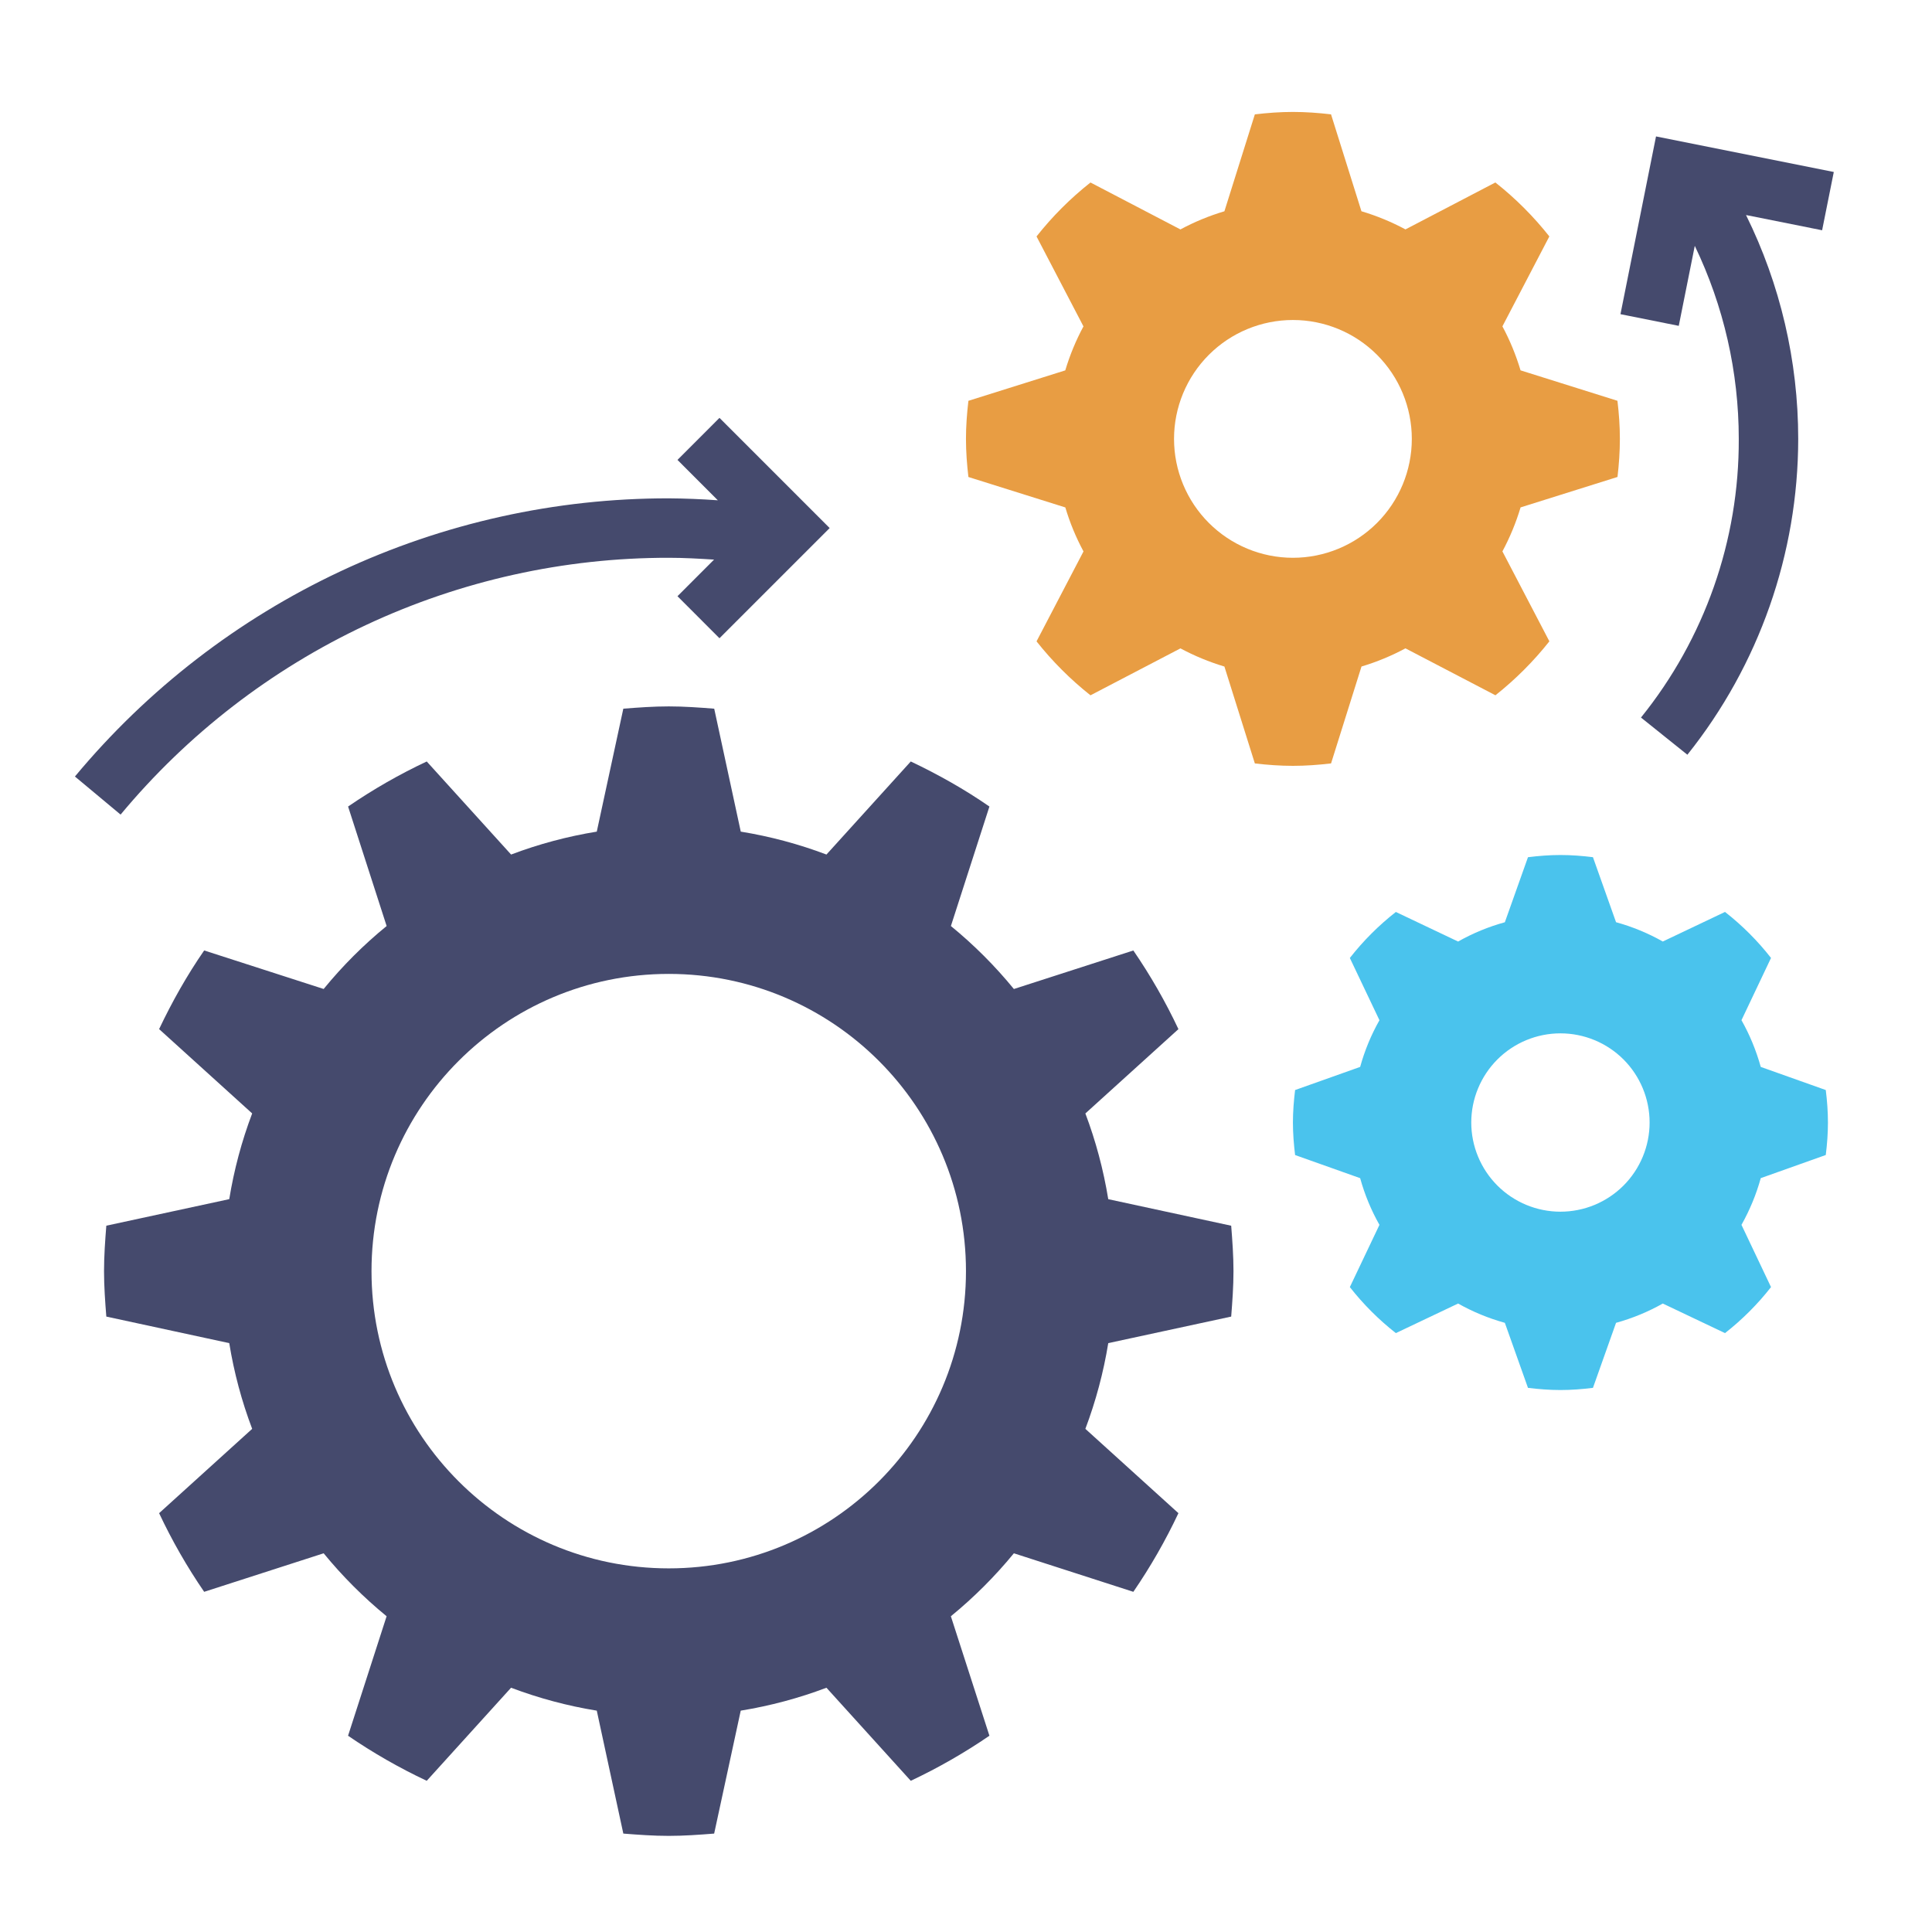
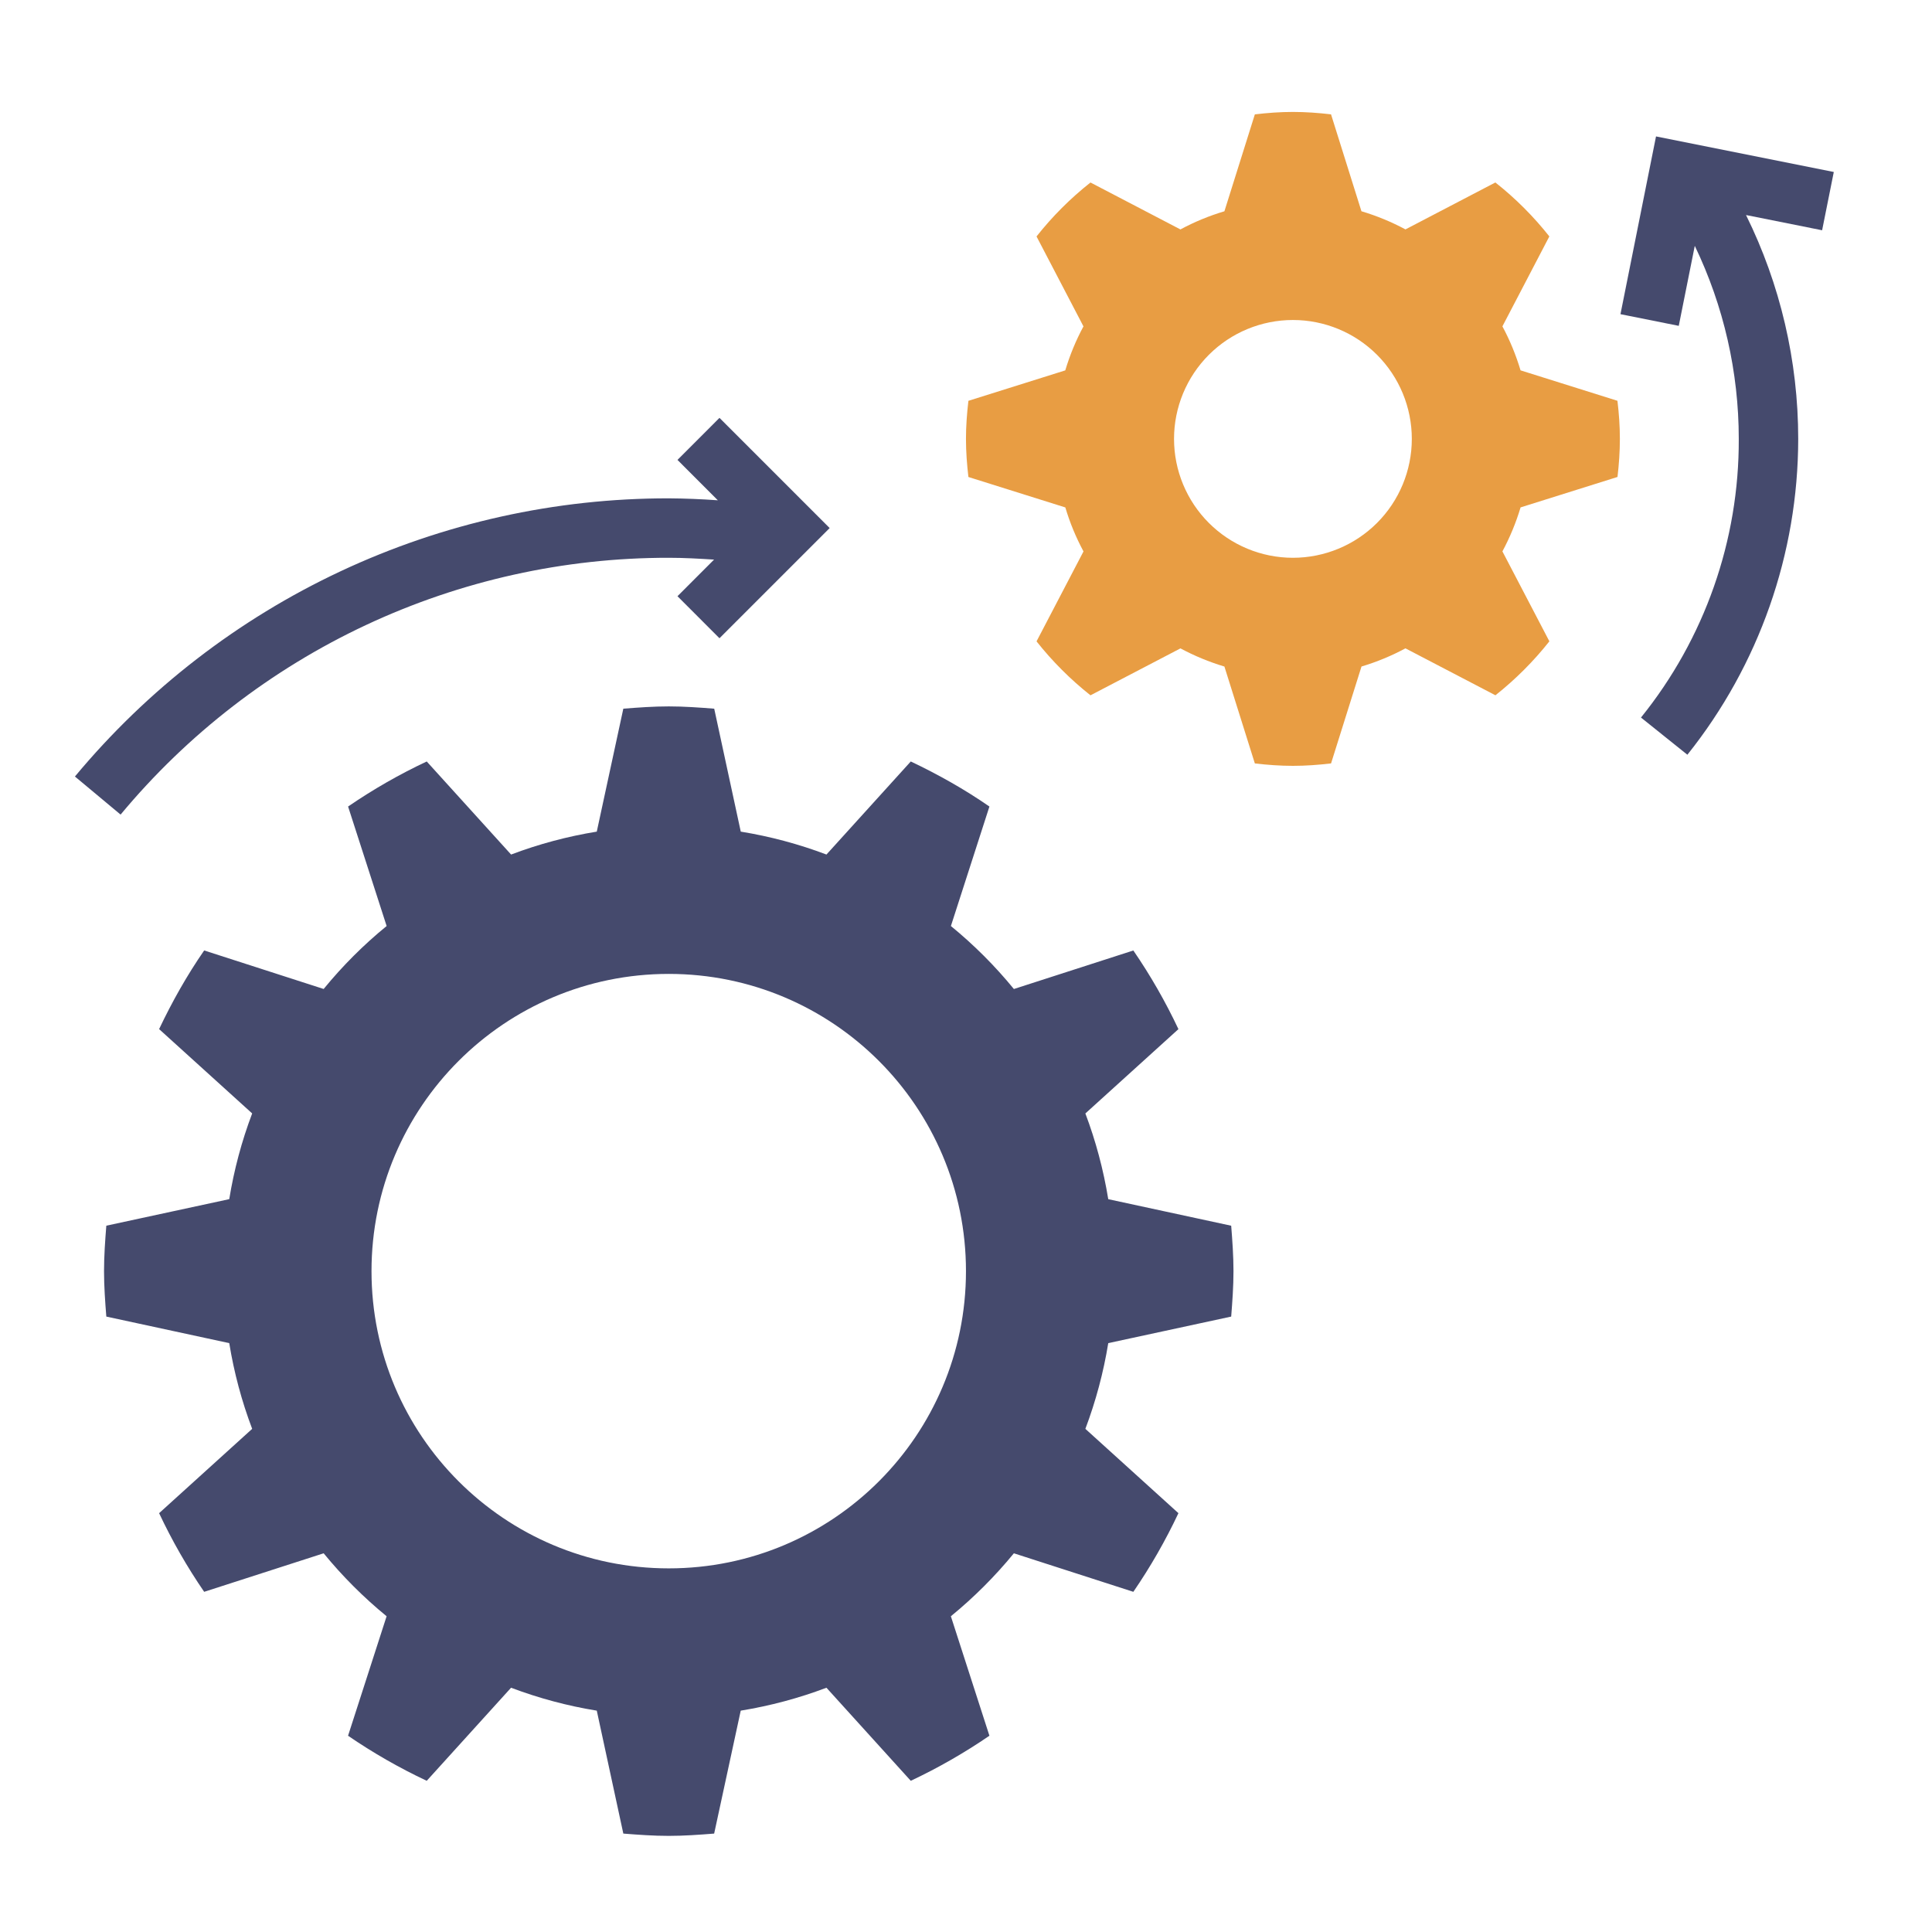
<svg xmlns="http://www.w3.org/2000/svg" width="65" height="65" viewBox="0 0 65 65" fill="none">
  <path d="M37.286 45.188C37.126 46.172 36.868 47.138 36.516 48.072L39.647 50.909C39.213 51.83 38.706 52.715 38.13 53.555L34.111 52.259C33.476 53.033 32.767 53.743 31.991 54.377L33.288 58.397C32.448 58.972 31.563 59.479 30.642 59.913L27.805 56.782C26.883 57.131 25.919 57.39 24.921 57.553L24.027 61.689C23.523 61.729 23.015 61.766 22.5 61.766C21.983 61.766 21.477 61.729 20.971 61.689L20.078 57.553C19.093 57.393 18.127 57.134 17.194 56.782L14.357 59.913C13.435 59.48 12.55 58.972 11.71 58.397L13.007 54.377C12.232 53.743 11.523 53.033 10.889 52.259L6.869 53.555C6.293 52.715 5.786 51.83 5.353 50.909L8.484 48.072C8.131 47.139 7.872 46.172 7.713 45.188L3.577 44.295C3.537 43.789 3.5 43.282 3.5 42.766C3.5 42.25 3.537 41.743 3.577 41.237L7.713 40.344C7.873 39.359 8.131 38.393 8.484 37.46L5.353 34.623C5.792 33.699 6.292 32.811 6.869 31.977L10.889 33.273C11.523 32.498 12.232 31.788 13.008 31.155L11.711 27.135C12.551 26.559 13.436 26.052 14.357 25.619L17.195 28.75C18.128 28.397 19.094 28.139 20.078 27.979L20.971 23.843C21.477 23.803 21.983 23.766 22.5 23.766C23.015 23.766 23.523 23.803 24.029 23.843L24.922 27.979C25.906 28.139 26.872 28.397 27.805 28.75L30.642 25.619C31.567 26.058 32.455 26.558 33.288 27.135L31.992 31.155C32.767 31.789 33.477 32.499 34.111 33.274L38.13 31.978C38.706 32.818 39.213 33.702 39.647 34.624L36.516 37.461C36.864 38.383 37.123 39.346 37.286 40.345L41.422 41.238C41.462 41.743 41.499 42.25 41.499 42.766C41.499 43.282 41.462 43.789 41.422 44.295L37.286 45.188ZM22.5 32.766C16.977 32.766 12.499 37.243 12.499 42.766C12.499 48.289 16.977 52.766 22.5 52.766C28.023 52.766 32.499 48.289 32.499 42.766C32.499 37.243 28.023 32.766 22.5 32.766Z" fill="#454A6D" />
  <path d="M51.158 17.071C51.005 17.583 50.8 18.079 50.547 18.551L52.127 21.577C51.594 22.25 50.985 22.859 50.312 23.392L47.285 21.813C46.814 22.066 46.318 22.271 45.806 22.424L44.782 25.684C44.359 25.734 43.934 25.766 43.499 25.766C43.066 25.766 42.639 25.734 42.218 25.685L41.194 22.425C40.682 22.271 40.186 22.067 39.715 21.814L36.688 23.393C36.015 22.86 35.406 22.251 34.873 21.578L36.453 18.552C36.199 18.08 35.994 17.584 35.842 17.072L32.581 16.048C32.532 15.626 32.499 15.2 32.499 14.766C32.499 14.332 32.532 13.906 32.581 13.485L35.84 12.461C35.995 11.944 36.2 11.448 36.452 10.981L34.873 7.955C35.405 7.281 36.014 6.672 36.688 6.14L39.714 7.719C40.185 7.465 40.681 7.261 41.194 7.108L42.218 3.848C42.639 3.798 43.066 3.766 43.499 3.766C43.934 3.766 44.359 3.798 44.781 3.847L45.804 7.107C46.322 7.262 46.818 7.467 47.285 7.718L50.31 6.139C50.984 6.671 51.593 7.28 52.126 7.954L50.547 10.98C50.798 11.447 51.002 11.943 51.157 12.46L54.417 13.484C54.468 13.906 54.499 14.332 54.499 14.766C54.499 15.2 54.468 15.626 54.419 16.047L51.158 17.071ZM43.499 10.766C42.439 10.766 41.421 11.187 40.671 11.937C39.921 12.687 39.499 13.705 39.499 14.766C39.499 15.826 39.921 16.844 40.671 17.594C41.421 18.344 42.439 18.766 43.499 18.766C44.56 18.766 45.578 18.344 46.328 17.594C47.078 16.844 47.499 15.826 47.499 14.766C47.499 13.705 47.078 12.687 46.328 11.937C45.578 11.187 44.56 10.766 43.499 10.766Z" fill="#E89D43" />
-   <path d="M59.239 39.637C59.087 40.185 58.869 40.713 58.59 41.209L59.584 43.303C59.133 43.879 58.613 44.399 58.036 44.851L55.943 43.856C55.447 44.136 54.919 44.353 54.37 44.505L53.593 46.693C53.233 46.737 52.87 46.766 52.499 46.766C52.129 46.766 51.766 46.737 51.407 46.693L50.629 44.505C50.08 44.353 49.552 44.135 49.056 43.856L46.962 44.851C46.386 44.399 45.866 43.879 45.414 43.303L46.41 41.209C46.13 40.714 45.912 40.186 45.761 39.638L43.572 38.86C43.529 38.5 43.499 38.137 43.499 37.766C43.499 37.395 43.529 37.032 43.572 36.673L45.761 35.895C45.912 35.346 46.13 34.819 46.41 34.324L45.414 32.23C45.866 31.653 46.386 31.133 46.962 30.682L49.056 31.677C49.552 31.397 50.08 31.179 50.629 31.028L51.407 28.84C51.766 28.795 52.129 28.766 52.499 28.766C52.87 28.766 53.233 28.795 53.593 28.839L54.37 31.027C54.919 31.178 55.447 31.396 55.943 31.676L58.036 30.681C58.613 31.132 59.133 31.652 59.584 32.229L58.59 34.323C58.867 34.813 59.084 35.34 59.239 35.895L61.426 36.673C61.471 37.032 61.499 37.395 61.499 37.766C61.499 38.137 61.471 38.5 61.426 38.859L59.239 39.637ZM52.499 34.766C51.704 34.766 50.941 35.082 50.378 35.644C49.816 36.207 49.499 36.97 49.499 37.766C49.499 38.561 49.816 39.324 50.378 39.887C50.941 40.45 51.704 40.766 52.499 40.766C53.295 40.766 54.058 40.45 54.621 39.887C55.183 39.324 55.499 38.561 55.499 37.766C55.499 36.97 55.183 36.207 54.621 35.644C54.058 35.082 53.295 34.766 52.499 34.766Z" fill="#4AC3ED" />
  <path d="M61.696 5.786L55.715 4.59L54.519 10.57L56.48 10.963L57.019 8.271C57.993 10.297 58.499 12.517 58.499 14.766C58.513 18.176 57.351 21.487 55.209 24.141L56.77 25.392C59.181 22.375 60.496 18.628 60.499 14.766C60.499 12.147 59.895 9.565 58.743 7.235L61.303 7.747L61.696 5.786ZM24.206 14.059L22.793 15.473L24.151 16.832C23.602 16.792 23.051 16.77 22.5 16.766C18.686 16.762 14.919 17.599 11.466 19.216C8.013 20.834 4.959 23.193 2.521 26.125L4.057 27.406C6.308 24.699 9.127 22.521 12.314 21.028C15.502 19.535 18.98 18.762 22.5 18.766C23.009 18.766 23.517 18.795 24.024 18.827L22.793 20.059L24.206 21.473L27.913 17.766L24.206 14.059Z" fill="#454A6D" />
</svg>